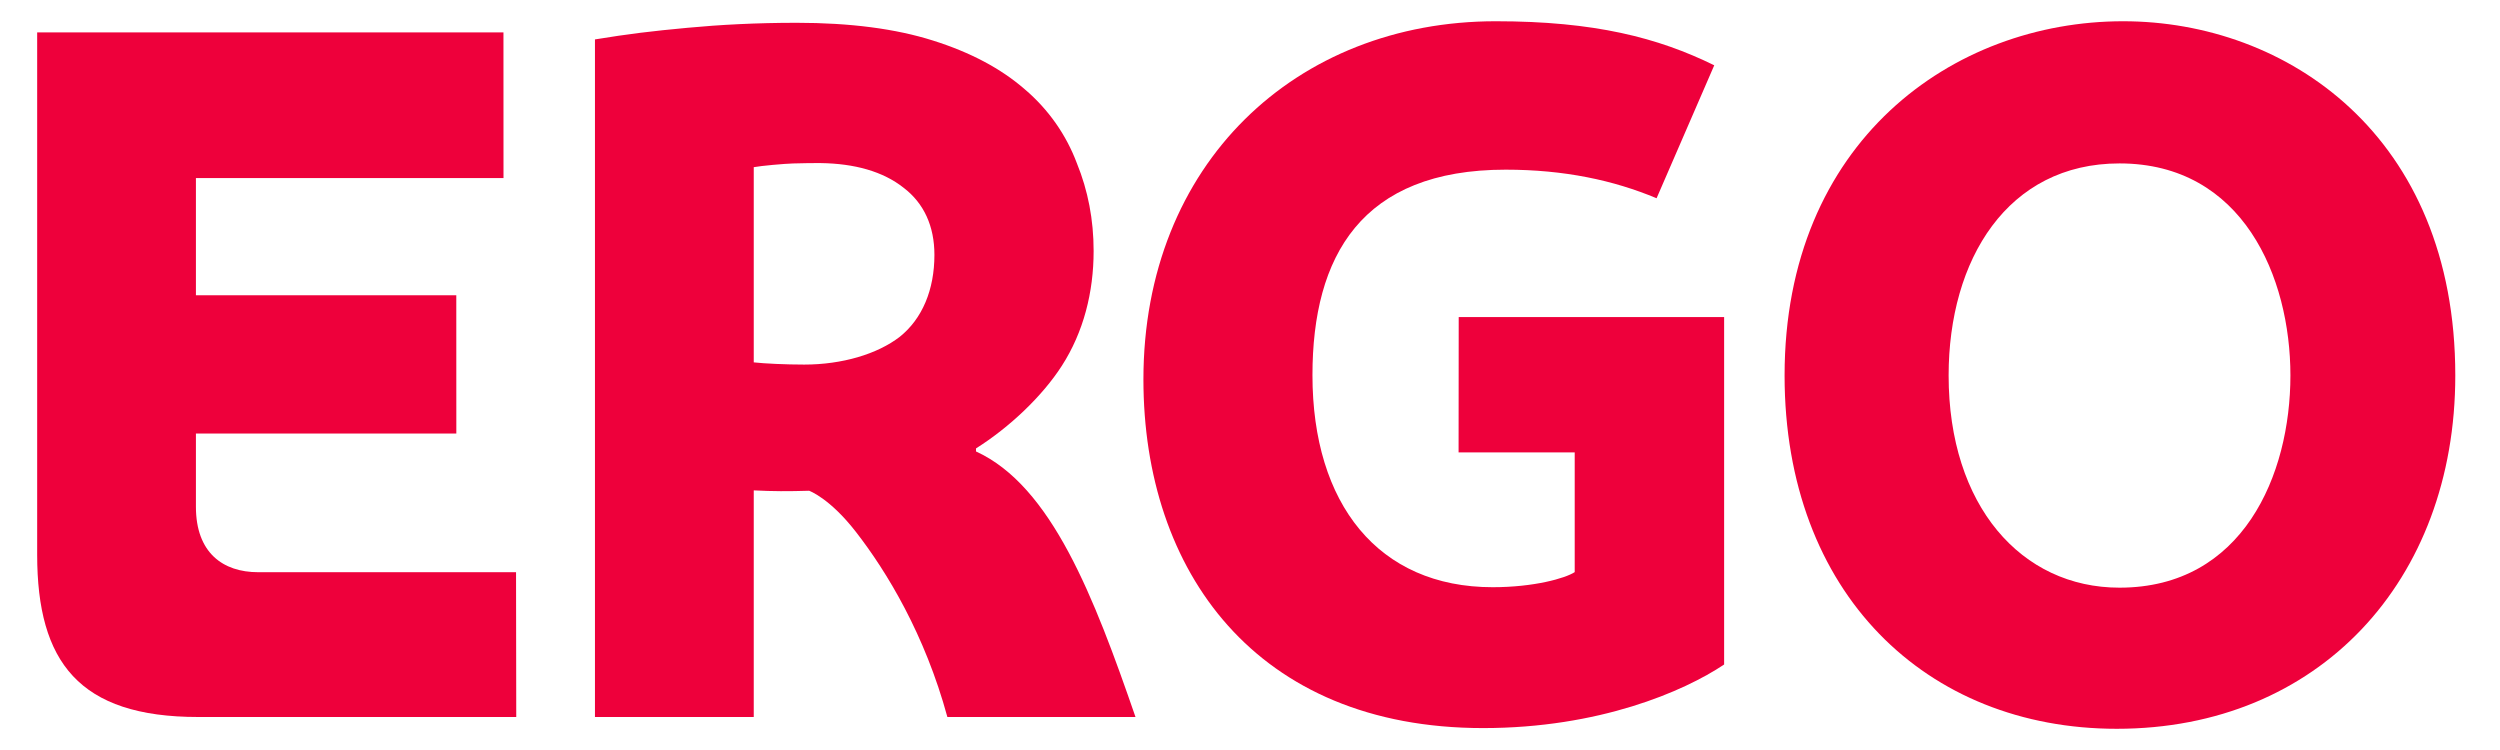
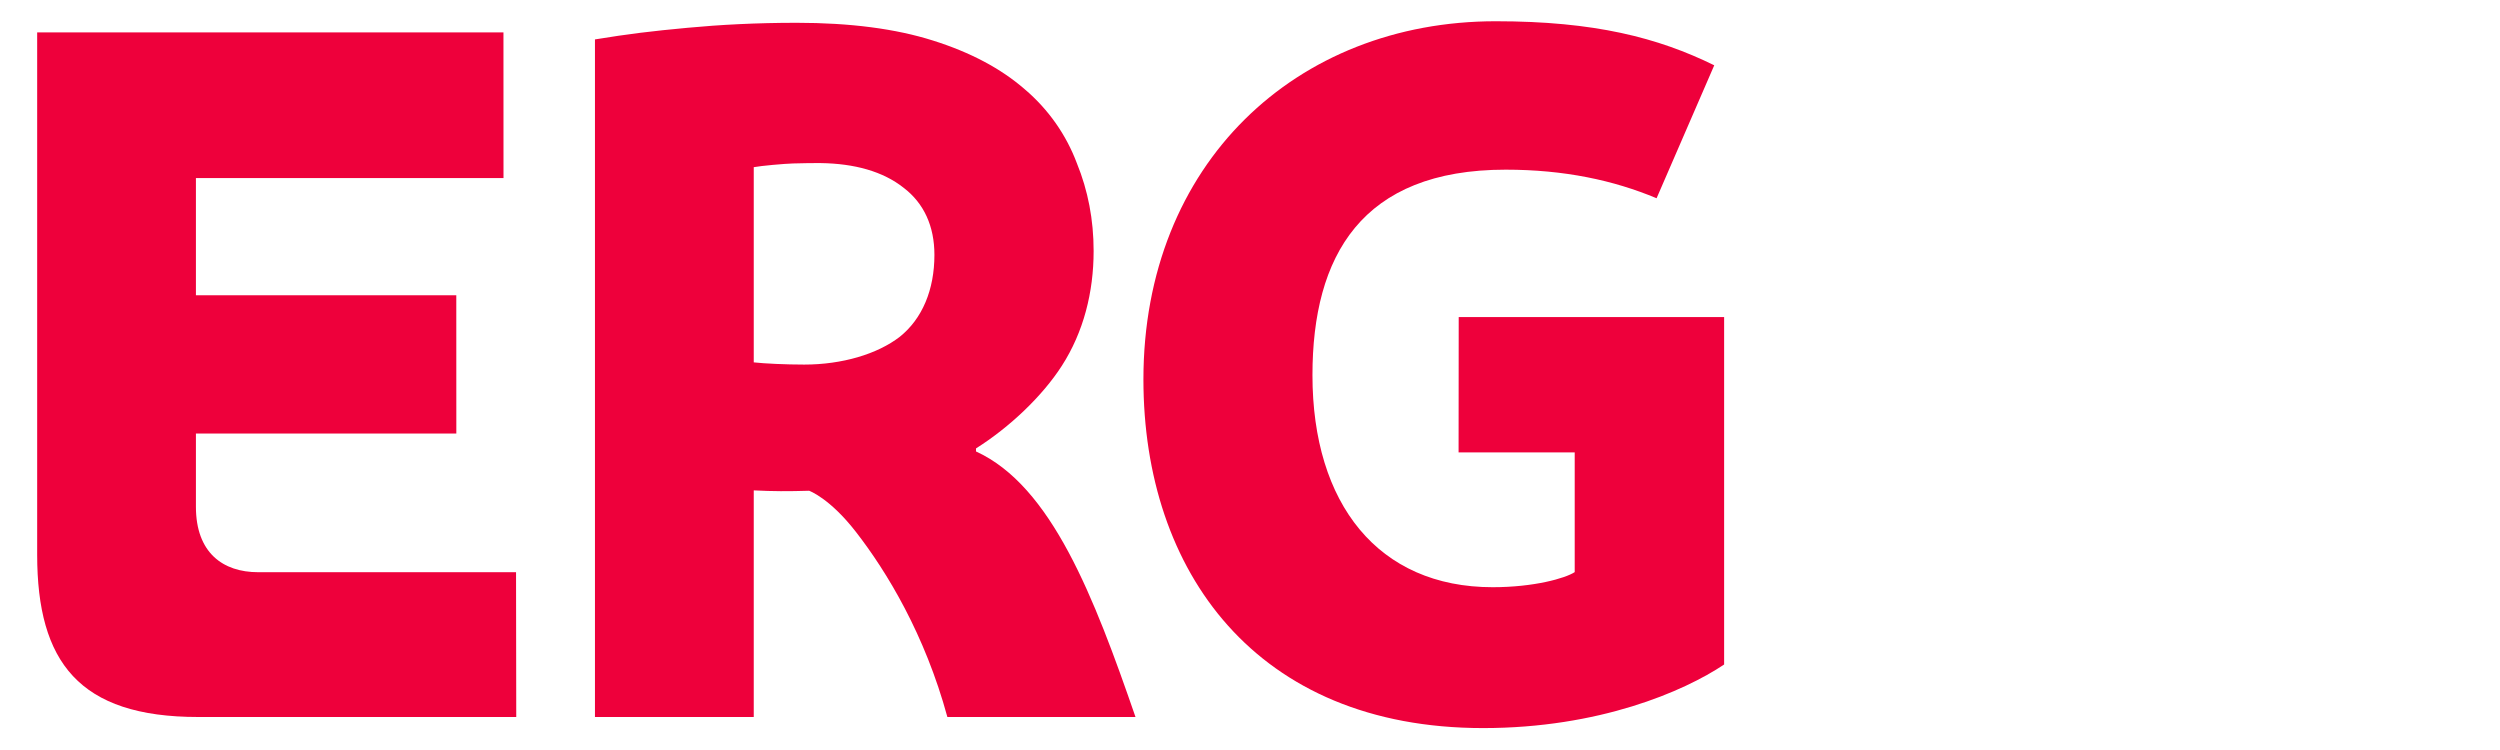
<svg xmlns="http://www.w3.org/2000/svg" width="60" height="18" viewBox="0 0 60 18" fill="none">
  <g clip-path="url(#clip0_1158_7300)">
-     <path d="M58.927 9.011C58.927 13.948 55.64 17.491 50.803 17.491C46.228 17.491 42.83 14.238 42.83 9.011C42.83 3.398 46.867 0.51 50.955 0.51C54.874 0.51 58.927 3.246 58.927 9.011ZM54.97 9.011C54.97 6.653 53.829 3.922 50.868 3.922C48.18 3.922 46.767 6.229 46.767 9.011C46.767 12.137 48.51 14.104 50.868 14.104C53.829 14.104 54.97 11.398 54.97 9.011Z" fill="#EE003B" />
    <path d="M41.379 15.948C40.412 16.596 38.374 17.474 35.596 17.474C30.139 17.474 27.442 13.709 27.442 9.107C27.442 3.927 31.108 0.51 35.898 0.51C38.269 0.51 39.792 0.904 41.142 1.567L39.758 4.758C38.727 4.326 37.541 4.072 36.136 4.072C32.675 4.072 31.499 6.144 31.499 9.004C31.499 12.09 33.075 14.093 35.824 14.093C36.817 14.093 37.565 13.879 37.793 13.731V10.858H35.006L35.009 7.609H41.379V15.948Z" fill="#EE003B" />
    <path d="M22.737 17.208C22.198 15.23 21.288 13.725 20.54 12.763C19.91 11.952 19.419 11.778 19.419 11.778C18.909 11.793 18.557 11.793 18.09 11.769V17.208H14.279V0.946C15.082 0.814 15.656 0.745 16.5 0.667C17.275 0.594 18.15 0.547 19.12 0.547C20.406 0.547 21.498 0.69 22.391 0.973C23.291 1.256 24.021 1.645 24.59 2.139C25.171 2.632 25.592 3.244 25.845 3.918C26.113 4.575 26.247 5.276 26.247 6.024C26.247 7.008 26.008 7.966 25.483 8.781C25.016 9.507 24.235 10.25 23.424 10.762V10.835C25.235 11.662 26.258 14.328 27.252 17.208H22.737ZM22.426 6.117C22.426 5.43 22.176 4.878 21.685 4.505C21.192 4.115 20.513 3.925 19.693 3.914C19.6 3.911 19.247 3.916 19.035 3.923C18.823 3.929 18.264 3.979 18.09 4.012V8.697C18.343 8.726 18.872 8.75 19.3 8.75C20.212 8.75 21.058 8.498 21.596 8.082C22.136 7.649 22.426 6.953 22.426 6.117Z" fill="#EE003B" />
    <path d="M0.892 13.314V0.778H12.083L12.084 4.273H4.702V7.086H10.951L10.952 10.405H4.702V12.162C4.702 13.267 5.351 13.733 6.196 13.733C7.912 13.733 12.385 13.733 12.385 13.733L12.39 17.208H4.757C1.897 17.208 0.892 15.888 0.892 13.314Z" fill="#EE003B" />
  </g>
  <defs>
    <clipPath id="clip0_1158_7300">
      <rect width="59.077" height="18" fill="white" transform="translate(0.371)" />
    </clipPath>
  </defs>
</svg>